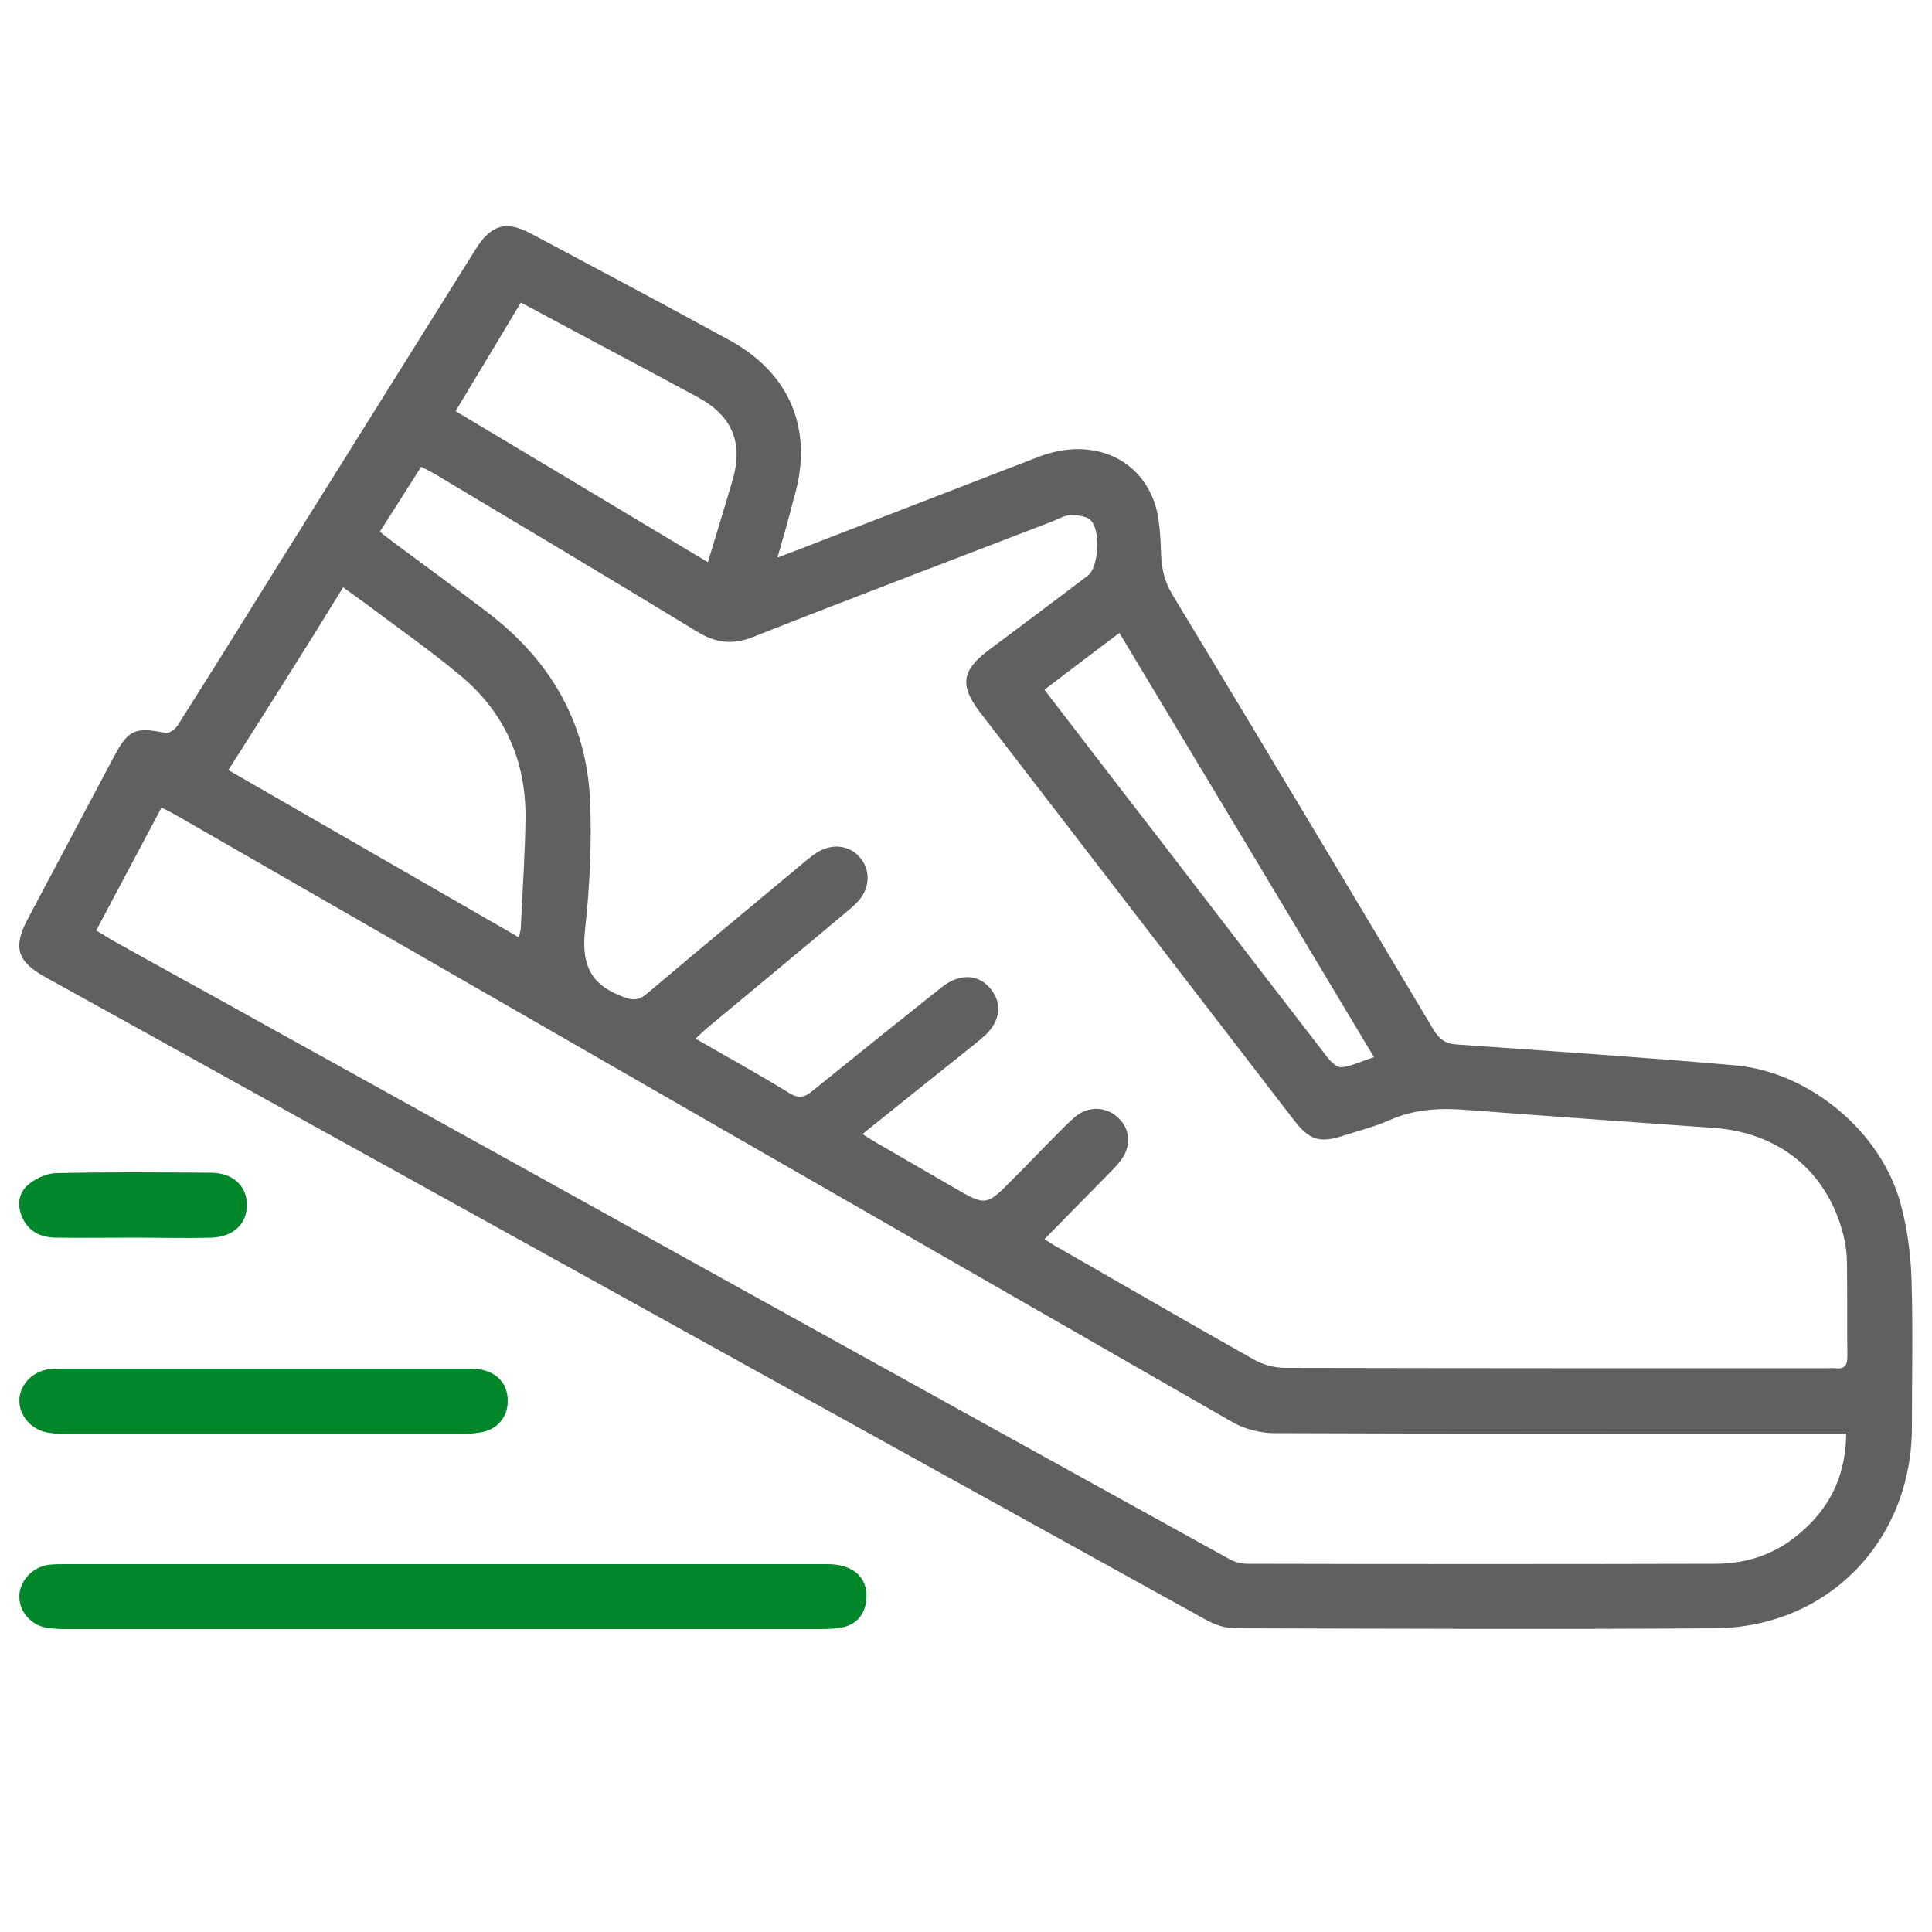
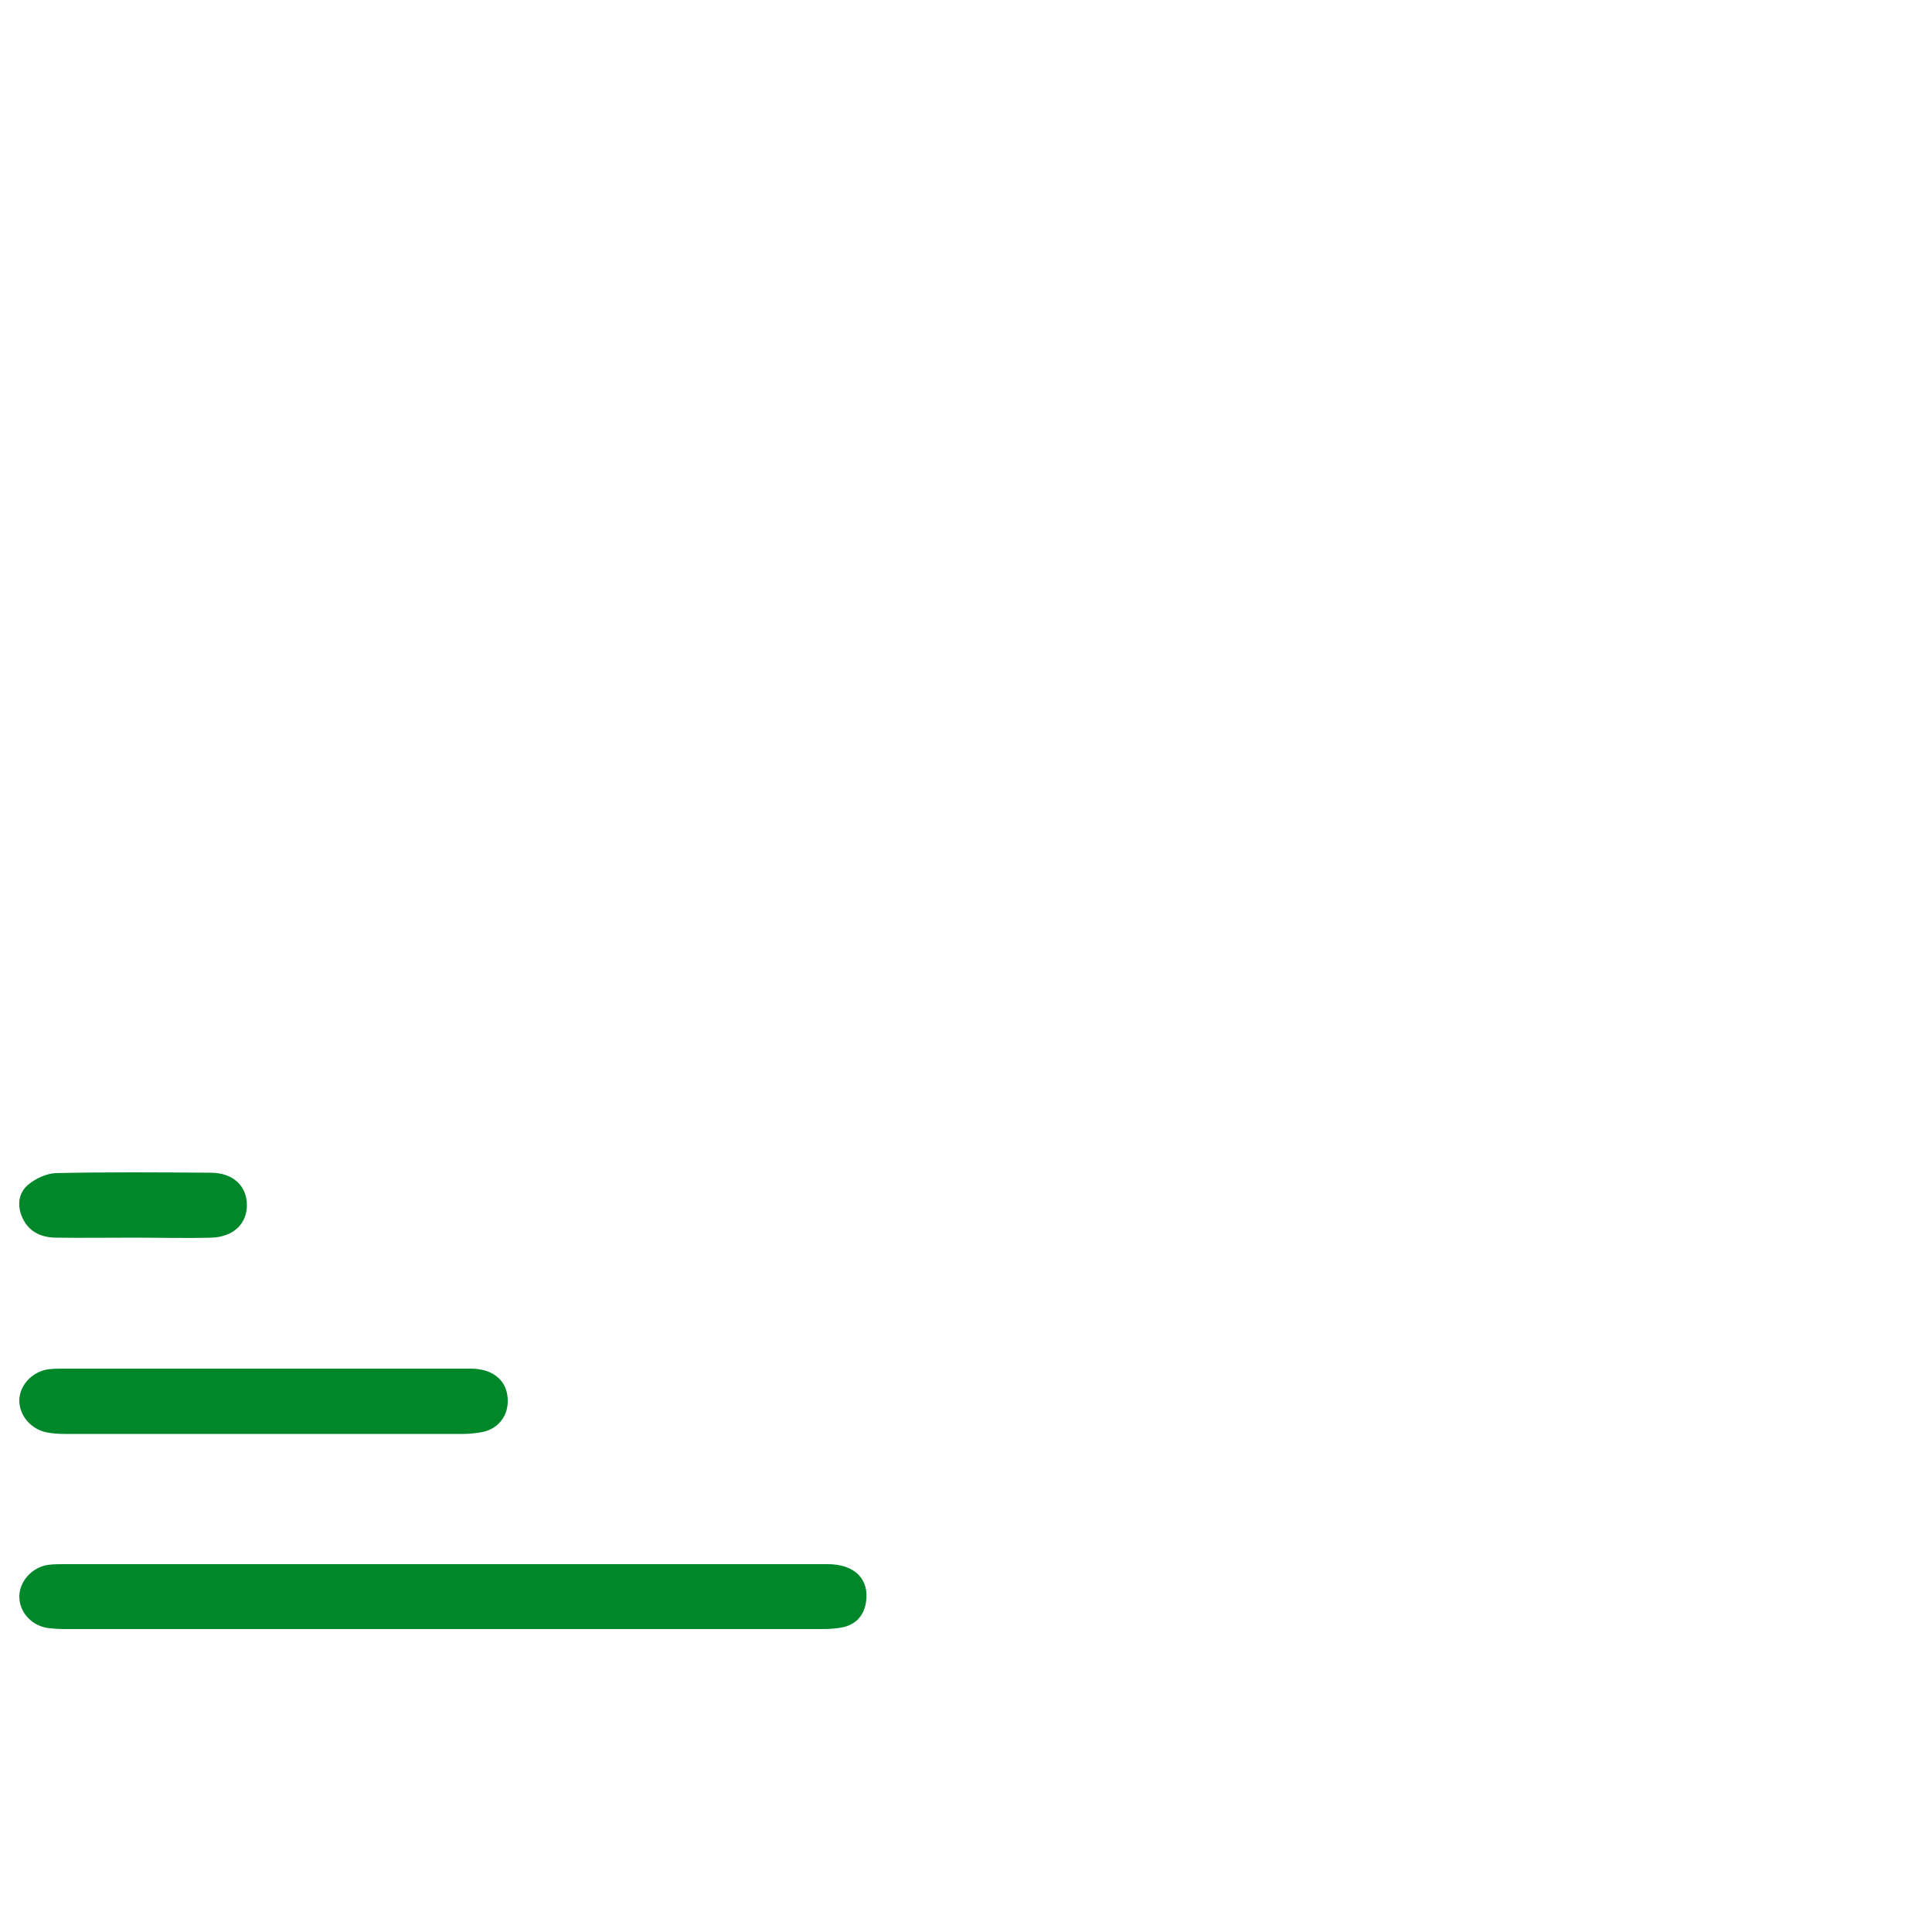
<svg xmlns="http://www.w3.org/2000/svg" version="1.1" id="_x31_" x="0" y="0" viewBox="0 0 500 500" style="enable-background:new 0 0 500 500" xml:space="preserve">
  <style>.st1{fill:#00872a}</style>
  <g id="_x32_d18NI.tif">
-     <path d="M201.2 144.3c8.5-3.2 15.8-6.1 23.1-8.9 14.9-5.7 29.7-11.5 44.6-17.2 12.5-4.8 24.7-.6 29.4 10.6 1.9 4.5 2 9.9 2.2 14.9.2 3.7.9 6.8 2.8 10 22.7 37.5 45.2 75.1 67.7 112.8 1.5 2.4 3 3.6 5.9 3.8 24 1.7 48.1 3.3 72.1 5.4 19.3 1.7 37.9 17.2 42.9 35.9 1.7 6.3 2.6 13 2.8 19.5.4 12.7.1 25.5.1 38.2 0 29.4-21.7 51.9-51.1 52.1-41.3.3-82.7.1-124 0-2.5 0-5.3-.9-7.6-2.2-69.6-38.5-139.2-77-208.8-115.6-30.6-16.9-61.1-33.9-91.7-50.8-7.2-4-8.3-7.7-4.4-15 7.5-14.1 14.9-28.1 22.4-42.2 3.6-6.8 5.6-7.5 13.2-5.9.9.2 2.6-1 3.2-2 9-14.2 17.9-28.5 26.8-42.8 16.8-26.8 33.5-53.6 50.3-80.4 4-6.4 7.9-7.5 14.4-4 17.1 9.1 34.2 18.2 51.2 27.5 16 8.7 22 23.6 16.7 41.1-1.2 4.8-2.5 9.4-4.2 15.2zm69.1 176.4c1.7 1.1 3 1.9 4.3 2.6 16.6 9.5 33.1 19.1 49.8 28.5 2.4 1.4 5.5 2.2 8.2 2.2 46.7.1 93.4.1 140.1.1.8 0 1.5-.1 2.3 0 2.4.3 3.1-.8 3.1-3.1-.1-7.9 0-15.8-.1-23.7 0-2.7-.3-5.4-1-7.9-4.2-16.3-16.6-26.3-33.5-27.5-21.1-1.5-42.2-3-63.3-4.6-7.1-.6-13.9-.4-20.6 2.6-3.8 1.7-7.9 2.7-11.9 4-6.2 2-8.8 1.2-12.9-4.1-27.1-35.2-54.1-70.3-81.2-105.5-5.3-6.9-4.7-10.8 2.2-16 8.6-6.4 17.1-12.8 25.7-19.3 3-2.3 3.4-12.4.5-14.6-1.2-.9-3.3-1.1-5-1.1-1.5.1-2.9.9-4.3 1.5-25.9 10-51.9 19.8-77.7 30-5.5 2.2-9.8 1.6-14.7-1.4-22.3-13.6-44.8-27-67.2-40.4-1.3-.8-2.6-1.4-4.1-2.2-3.7 5.8-7.1 11.2-10.7 16.8 1.4 1.1 2.5 2 3.6 2.8 8 5.9 16 11.8 23.9 17.8 16.3 12.3 26 28.4 26.9 48.9.5 11.2-.1 22.5-1.3 33.6-.9 8.5 1.1 13.9 9.4 17.1 2.8 1.1 4.3 1.3 6.7-.7 13.7-11.6 27.6-23.1 41.4-34.6 1-.8 2-1.6 3.1-2.2 3.8-2.1 8.2-1.4 10.7 1.8 2.6 3.1 2.4 7.7-.4 10.9-.9 1-2 2-3.1 2.9-11.9 10-23.9 19.9-35.9 29.9-1 .8-2 1.8-3.3 3 8.5 4.9 16.5 9.3 24.3 14.1 2.4 1.5 4 1.1 6-.6 11.1-9 22.2-17.9 33.4-26.8 4.8-3.8 9.8-3.4 12.9.7 3 3.9 2.1 8.7-2.4 12.4-3.2 2.7-6.6 5.3-9.8 7.9-7 5.6-13.9 11.1-21.2 17 1.5 1 2.7 1.7 3.9 2.4 6.5 3.8 13 7.5 19.5 11.3 8.6 5 8.6 5 15.6-2.1 3.7-3.7 7.3-7.5 11-11.2 1.7-1.7 3.4-3.5 5.2-5 3.4-2.7 7.8-2.5 10.8.2 3.3 3 3.7 7.2 1 11-.9 1.3-2.1 2.5-3.3 3.7-5.4 5.5-10.8 11-16.6 16.9zM477.8 371h-5.6c-47.5 0-94.9.1-142.4-.1-3.7 0-7.9-1.1-11.1-3-91-52.2-182-104.5-272.9-156.8-1.2-.7-2.4-1.3-4-2.1-5.7 10.7-11.2 21.1-16.9 31.8 1.5.9 2.8 1.7 4.1 2.5 12.9 7.2 25.9 14.3 38.8 21.5C151.1 311 234.5 357.3 318 403.4c1.4.8 3.1 1.3 4.7 1.3 40.4.1 80.9.1 121.3 0 8.6 0 16.3-2.8 22.7-8.7 7.2-6.4 11-14.6 11.1-25zM59.1 199.3c25.2 14.5 50 28.8 75.2 43.3.3-1.5.5-2.1.5-2.7.4-9.4 1.1-18.8 1.2-28.3.1-14.9-5.5-27.4-17-36.9-7.7-6.4-16-12.2-24.1-18.3-1.9-1.4-3.9-2.8-6.1-4.4-9.8 16-19.6 31.4-29.7 47.3zm124.1-53.8c2.3-7.7 4.4-14.4 6.4-21.3 2.8-9.6-.1-16.6-9-21.4-9.1-4.9-18.2-9.8-27.3-14.6-6-3.2-12.1-6.5-18.5-9.9-5.7 9.5-11.2 18.7-16.9 28.1 21.9 13.1 43.3 25.9 65.3 39.1zm106.5 18.3c-6.8 5.1-13 9.8-19.4 14.7 9.7 12.6 19 24.8 28.4 36.9 14.9 19.4 29.8 38.8 44.8 58.2.9 1.2 2.5 2.7 3.7 2.6 2.7-.3 5.2-1.6 8.4-2.6-22.1-36.9-43.8-73.1-65.9-109.8z" style="fill:#606060" />
    <path class="st1" d="M114.8 404.8h99.4c7 0 10.9 3.9 9.9 10-.6 3.4-2.6 5.5-5.8 6.3-1.8.4-3.8.5-5.7.5H16.8c-1.5 0-3.1-.1-4.6-.3-4.2-.7-7.2-4.2-7.2-8.1 0-3.9 3.2-7.5 7.3-8.2 1.5-.2 3-.2 4.6-.2h97.9zM68.2 354.2h53.6c6 0 9.7 3.3 9.6 8.5 0 3.9-2.6 7.1-6.5 7.9-1.6.3-3.3.5-4.9.5H16.7c-1.5 0-3.1-.1-4.6-.4-4.1-.8-7.1-4.4-7.1-8.2 0-3.9 3.2-7.4 7.3-8.1 1.4-.2 2.8-.2 4.2-.2h51.7zM34.6 320.3c-6.8 0-13.5.1-20.3 0-4-.1-7.1-1.7-8.7-5.6-1.2-3.1-.7-6.1 1.7-8.1 1.9-1.6 4.7-2.9 7.1-3 13.4-.3 26.8-.2 40.1-.1 5.8 0 9.4 3.4 9.4 8.4 0 4.8-3.5 8.2-9.1 8.4-6.7.2-13.4 0-20.2 0z" />
  </g>
</svg>